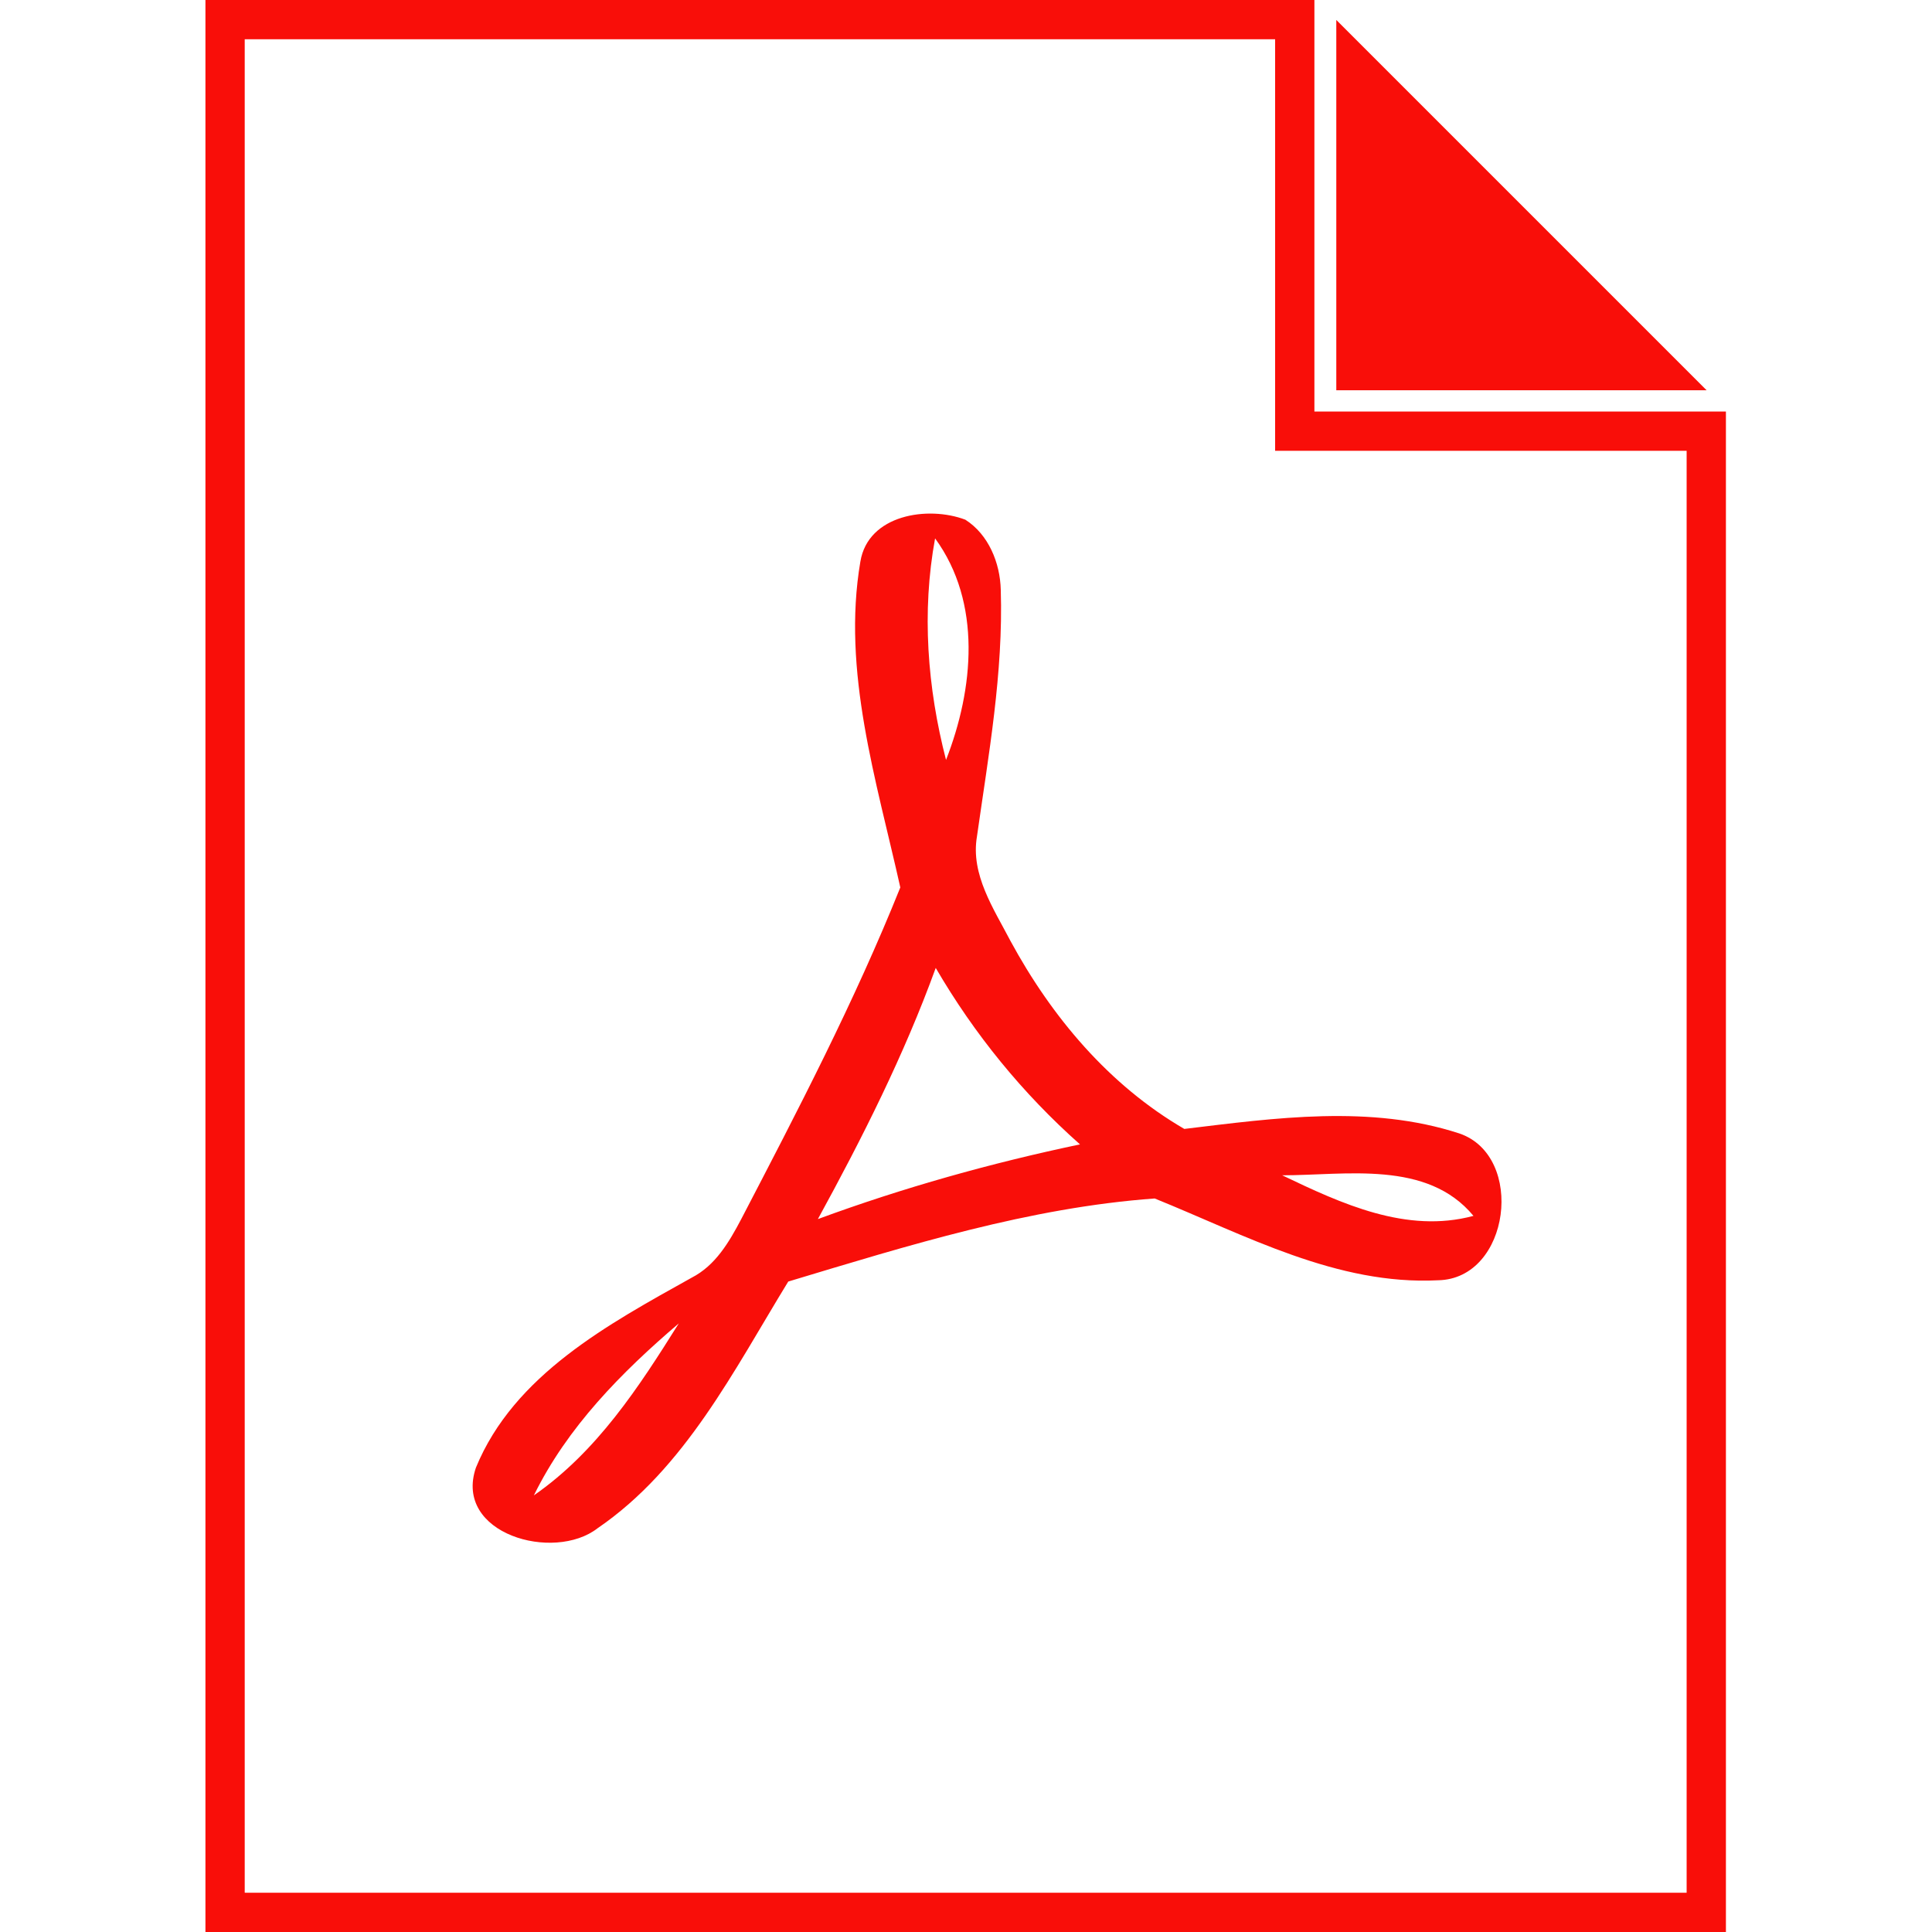
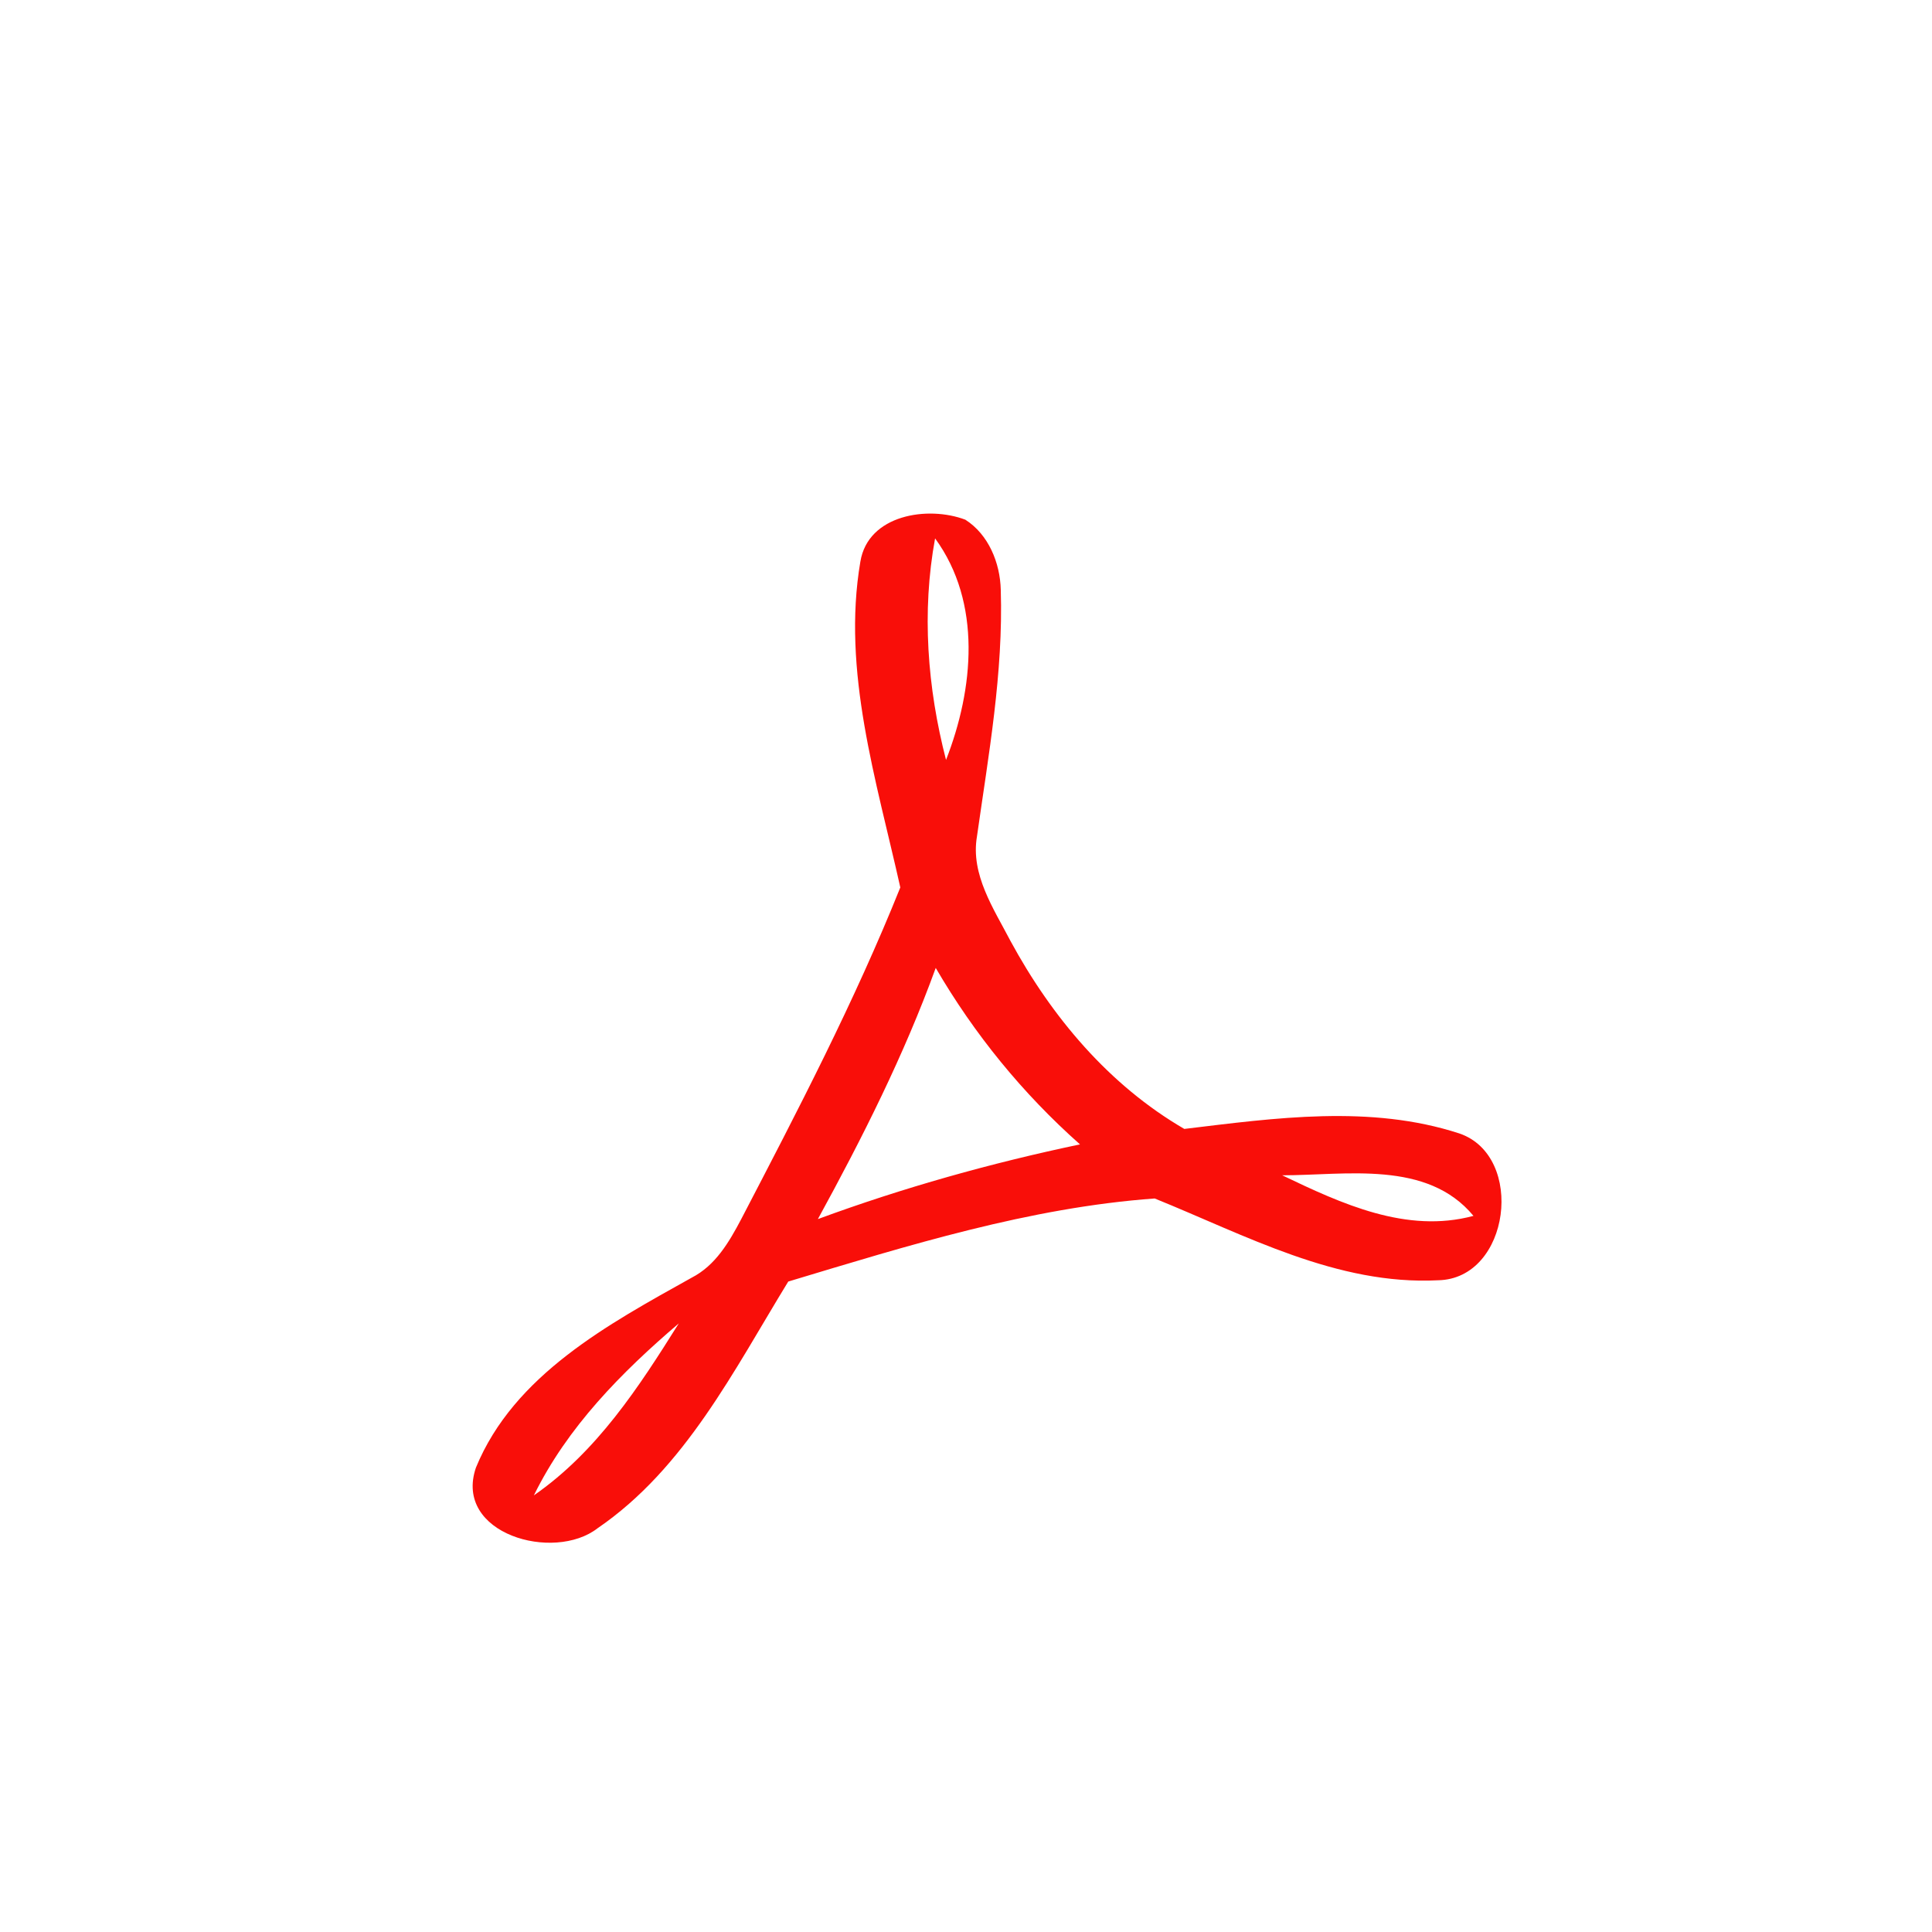
<svg xmlns="http://www.w3.org/2000/svg" t="1514284130163" class="icon" style="" viewBox="0 0 1024 1024" version="1.1" p-id="1551" width="200" height="200">
  <defs>
    <style type="text/css" />
  </defs>
-   <path d="M915.115 1024H108.885V0h587.776v218.112H914.773V1024z m-785.067-20.821h763.904V238.933H675.84V20.821H129.707v982.357z" fill="#F90E09" p-id="1552" />
-   <path d="M708.267 10.581L904.533 206.848h-196.267z" fill="#F90E09" p-id="1553" />
  <path d="M282.965 792.576c33.451-23.211 55.637-57.344 76.8-91.136-30.379 25.941-59.051 54.955-76.8 91.136z m396.629-169.643c31.403 15.019 65.877 31.061 101.376 21.504-24.576-29.696-67.584-21.504-101.376-21.504z m-246.101 23.211c45.397-16.725 91.819-29.696 138.923-39.595-30.379-26.965-55.979-58.368-76.459-93.525-16.725 46.08-38.912 90.112-62.464 133.12z m67.925-243.371c14.677-37.547 19.115-83.285-5.803-117.419-7.168 38.912-4.096 79.189 5.803 117.419z m-45.397-105.131c4.096-24.917 35.84-29.696 55.637-22.187 12.288 7.851 18.432 22.869 18.773 37.205 1.365 44.032-6.485 87.381-12.629 130.731-3.413 20.139 8.875 38.229 17.749 55.296 21.845 40.277 52.224 76.459 92.16 99.669 48.128-5.803 98.645-12.971 145.749 2.389 35.157 11.947 26.965 77.141-11.264 77.824-53.589 2.731-102.059-23.893-150.187-43.349-66.219 4.779-130.731 24.917-194.219 44.032-28.672 46.763-54.613 98.987-101.035 130.731-23.211 18.091-76.459 3.072-64.512-32.085 20.139-49.152 70.315-76.117 114.347-100.693 12.629-6.485 19.797-18.773 26.283-31.061 30.037-57.685 60.075-115.371 84.309-175.787-12.629-56.661-31.061-114.688-21.163-172.715z" fill="#F90E09" p-id="1554" />
</svg>